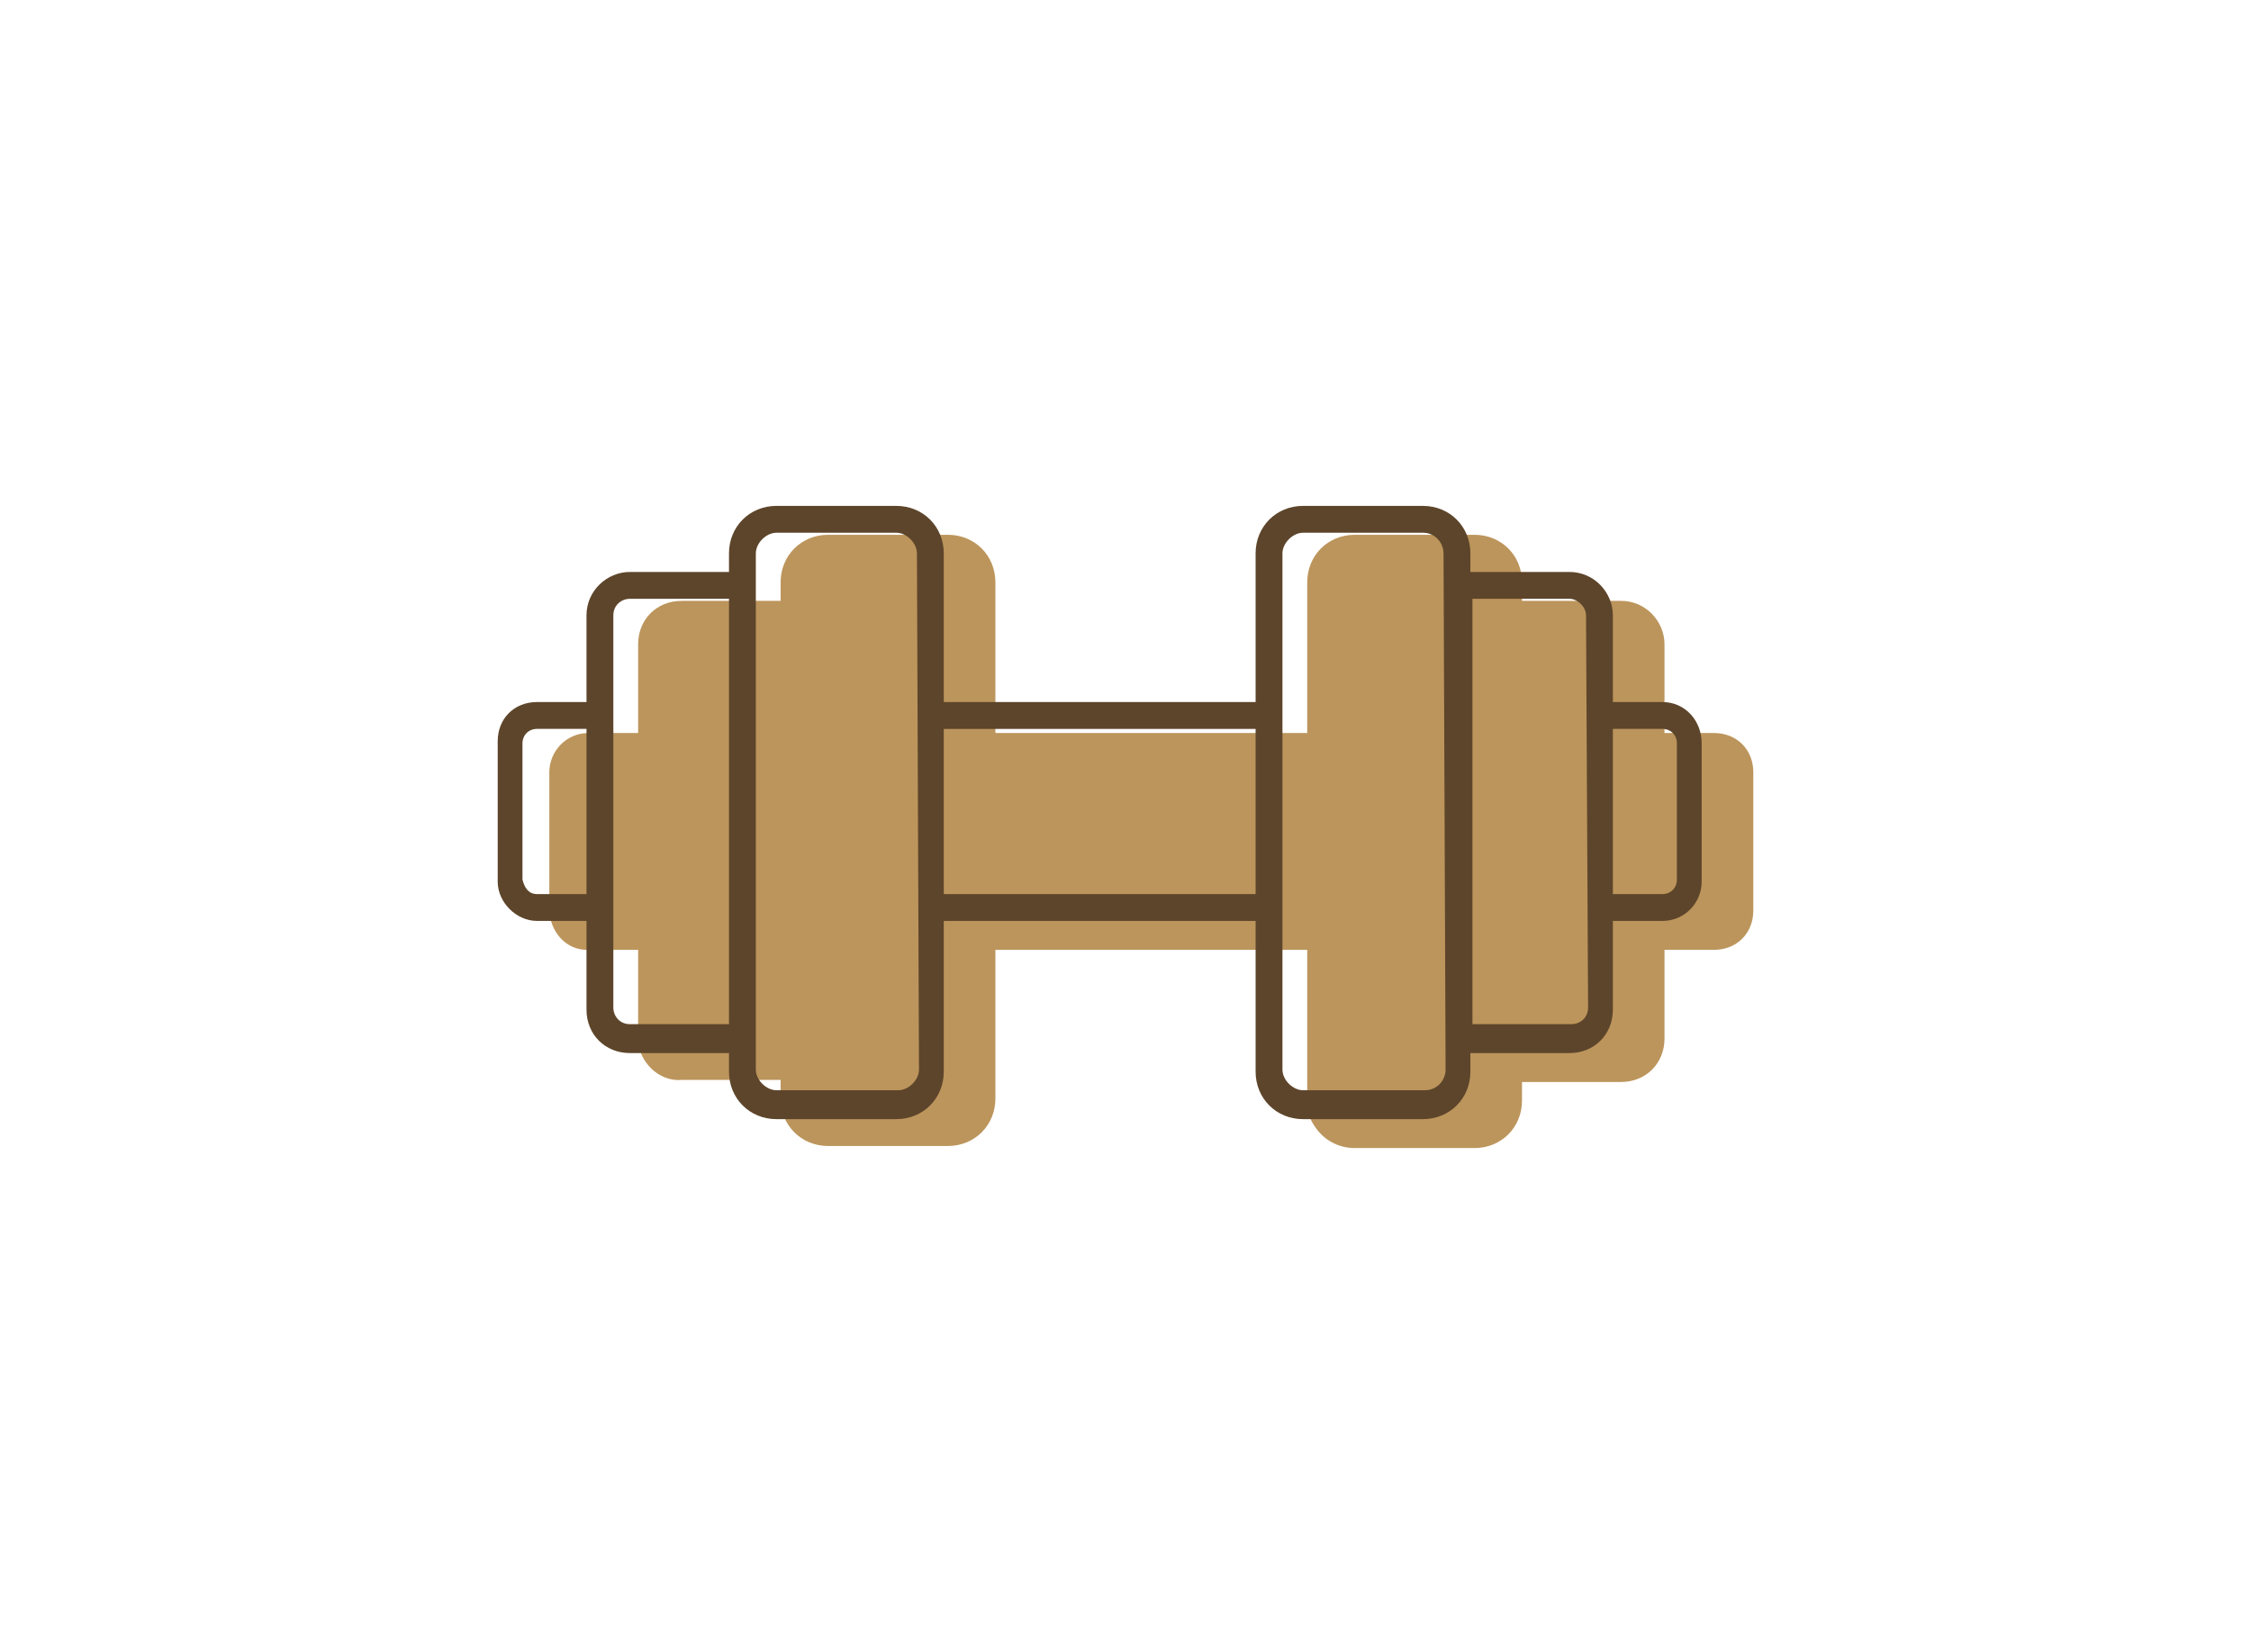
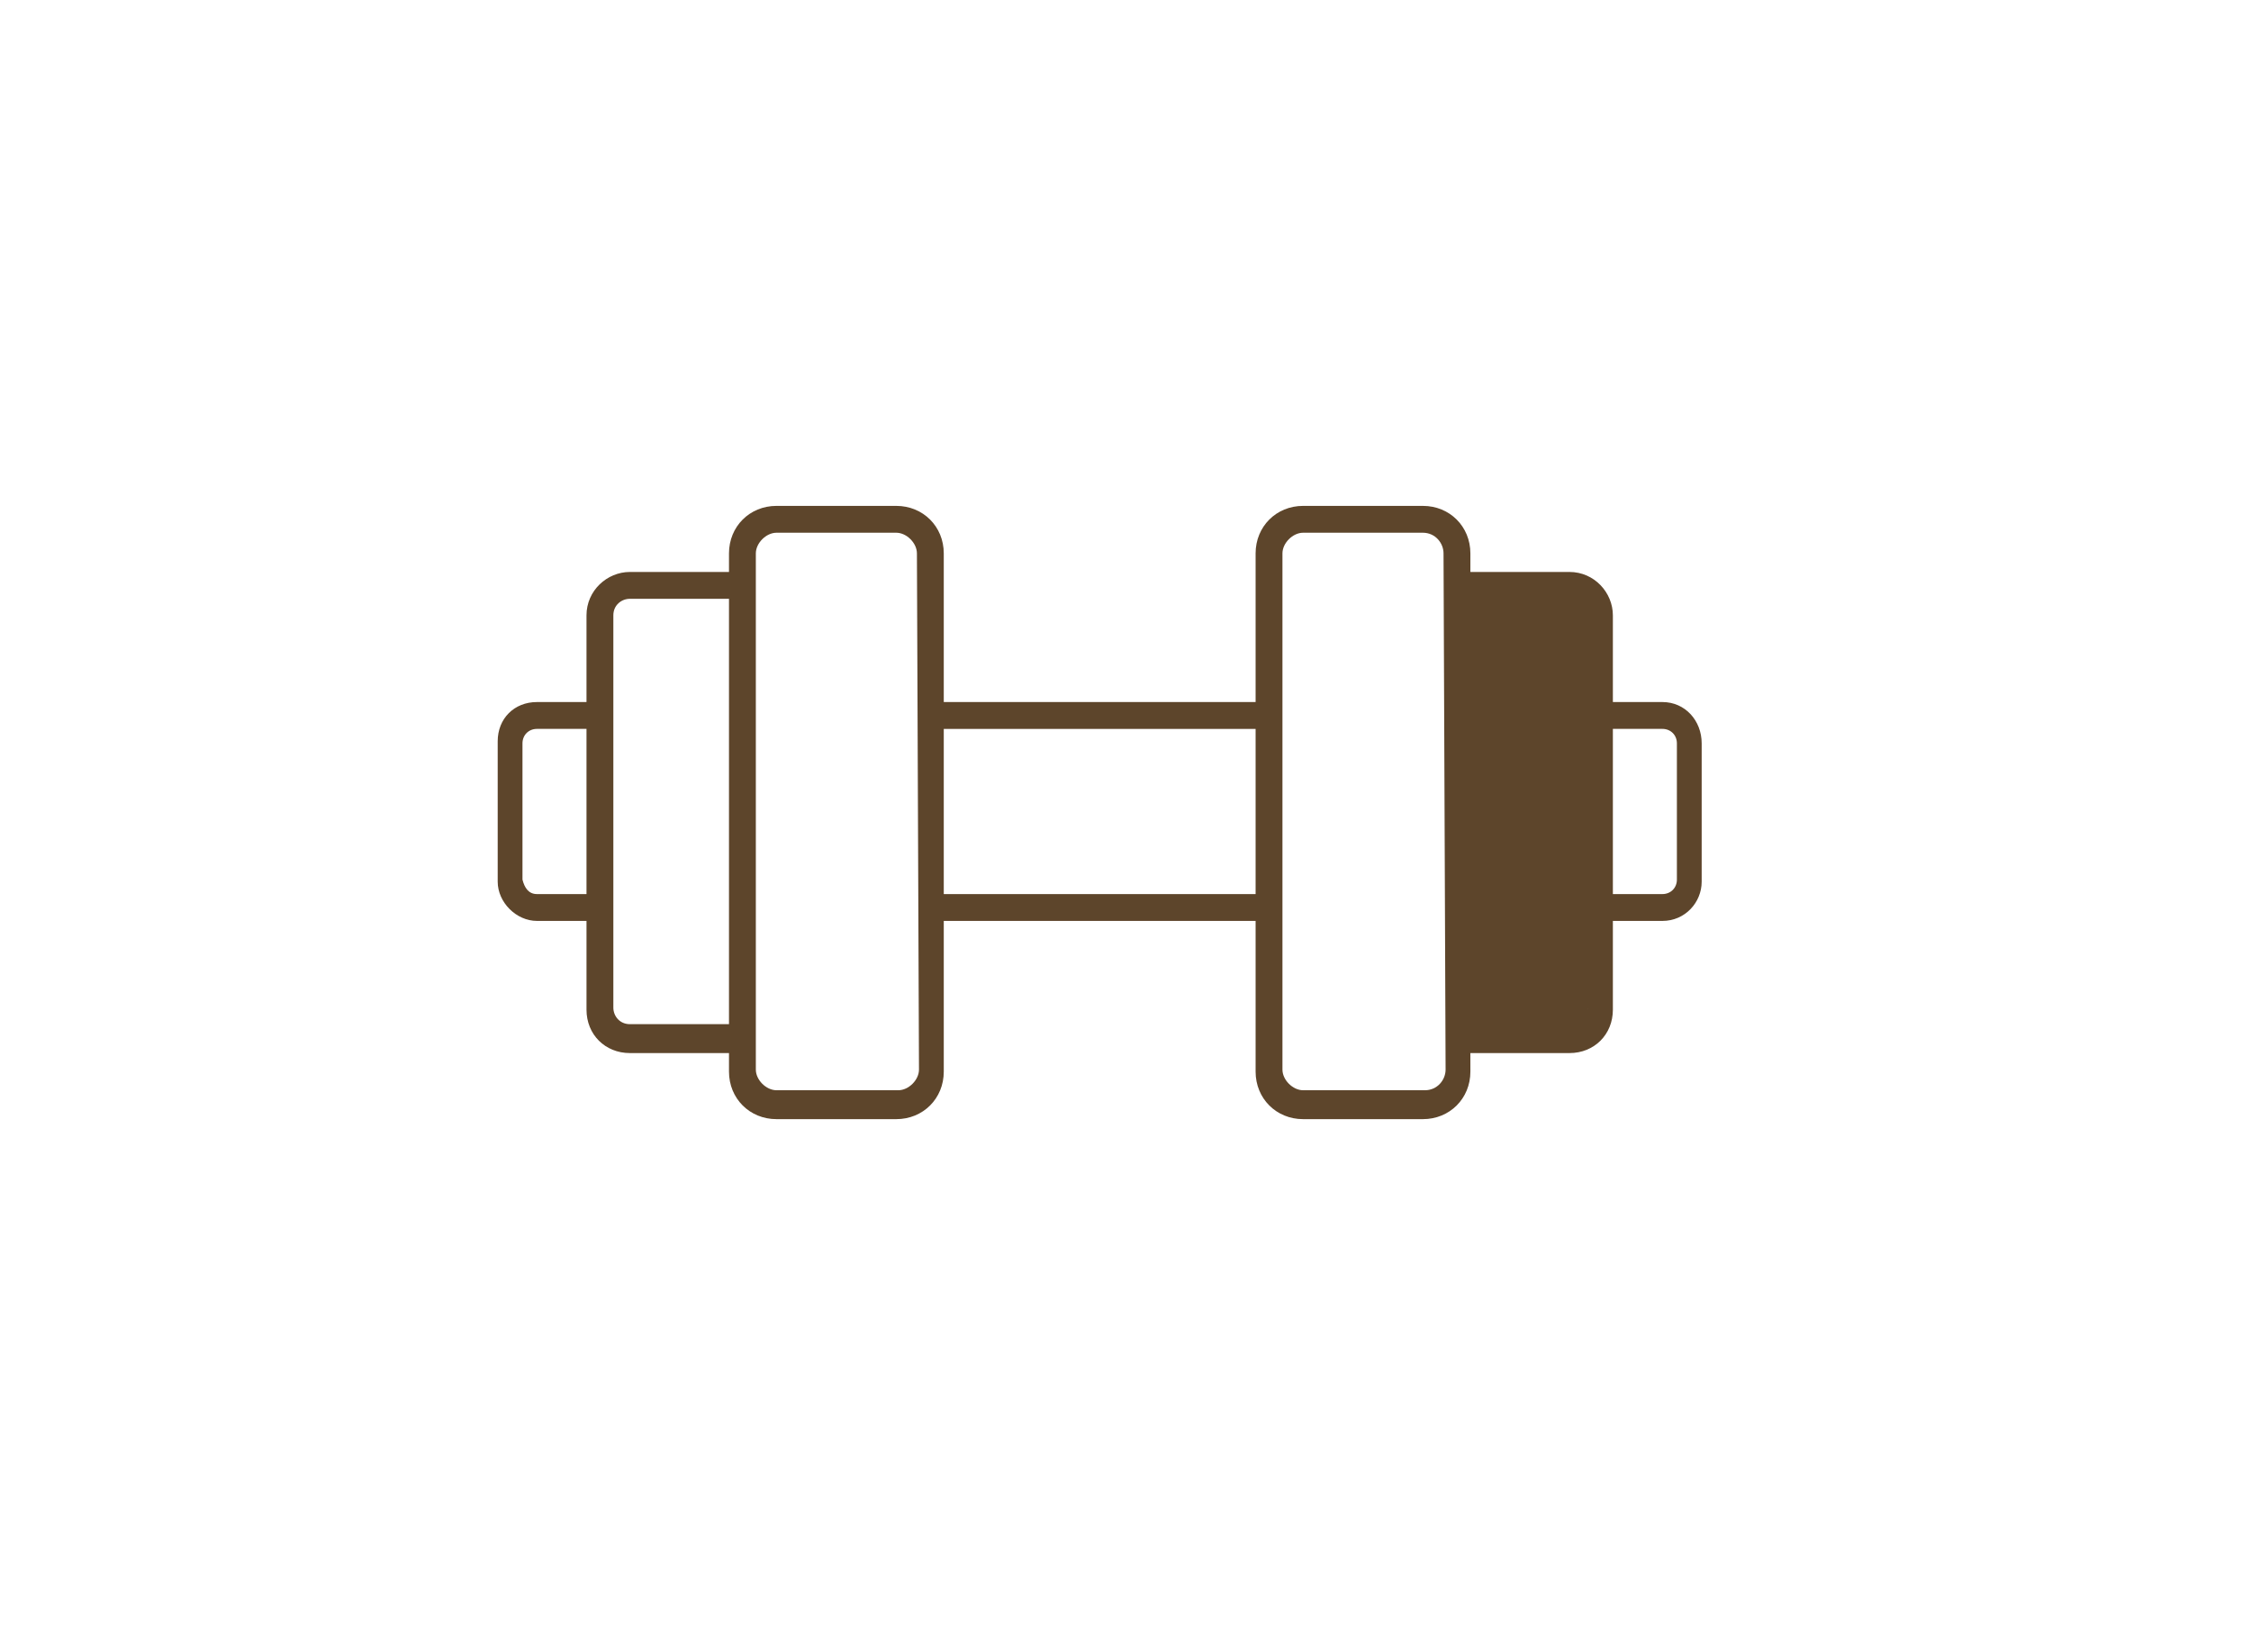
<svg xmlns="http://www.w3.org/2000/svg" version="1.1" id="Capa_1" x="0px" y="0px" viewBox="0 0 109 80" style="enable-background:new 0 0 109 80;" xml:space="preserve">
  <style type="text/css">
	.st0{fill:#BC955C;}
	.st1{fill:#5D452B;}
</style>
-   <path class="st0" d="M83,35.5h-2.4v-4.3c0-1.1-0.9-2.1-2.1-2.1h-4.8v-0.9c0-1.3-1-2.3-2.3-2.3l0,0h-5.8c-1.3,0-2.3,1-2.3,2.3l0,0  v7.3H48.2v-7.3c0-1.3-1-2.3-2.3-2.3l0,0h-5.8c-1.3,0-2.3,1-2.3,2.3l0,0v0.9H33c-1.2,0-2.1,0.9-2.1,2.1v4.3h-2.4  c-1.1,0-1.9,0.9-1.9,1.9V44c0,1.1,0.8,2,1.8,2c0,0,0,0,0.1,0h2.4v4.3c0,1.1,1,2.1,2.1,2h4.8v0.9c0,1.3,1,2.3,2.3,2.3h5.8  c1.3,0,2.3-1,2.3-2.3V46h15.1v7.3c0,0.5,0.1,0.9,0.4,1.3l0,0c0.4,0.6,1.1,1,1.9,1h5.8c1.3,0,2.3-1,2.3-2.3v-0.9h4.8  c1.2,0,2.1-0.9,2.1-2.1l0,0V46H83c1.1,0,1.9-0.8,1.9-1.9V44v-6.6C84.9,36.3,84.1,35.5,83,35.5L83,35.5z" />
-   <path class="st1" d="M80.5,34h-2.4v-4.2c0-1.1-0.9-2.1-2.1-2.1l0,0h-4.8v-0.9c0-1.3-1-2.3-2.3-2.3h-5.8c-1.3,0-2.3,1-2.3,2.3V34  H45.7v-7.2c0-1.3-1-2.3-2.3-2.3h-5.8c-1.3,0-2.3,1-2.3,2.3v0.9h-4.8c-1.1,0-2.1,0.9-2.1,2.1l0,0V34H26c-1.1,0-1.9,0.8-1.9,1.9V36  v6.7c0,1,0.9,1.9,1.9,1.9h2.4v4.3c0,1.2,0.9,2.1,2.1,2.1h4.8v0.9c0,1.3,1,2.3,2.3,2.3l0,0h5.8c1.3,0,2.3-1,2.3-2.3l0,0v-7.3h15.1  v7.3c0,1.3,1,2.3,2.3,2.3l0,0h5.8c1.3,0,2.3-1,2.3-2.3l0,0V51H76c1.2,0,2.1-0.9,2.1-2.1v-4.3h2.4c1.1,0,1.9-0.9,1.9-1.9V36  C82.4,34.9,81.6,34,80.5,34L80.5,34z M26,43.3c-0.4,0-0.6-0.3-0.7-0.7V36c0-0.4,0.3-0.7,0.7-0.7h2.4v8H26z M30.5,49.6  c-0.5,0-0.8-0.4-0.8-0.8v-19c0-0.5,0.4-0.8,0.8-0.8h4.8v20.6H30.5z M44.5,51.8c0,0.5-0.5,1-1,1h-5.9c-0.5,0-1-0.5-1-1v-25  c0-0.5,0.5-1,1-1h5.8c0.5,0,1,0.5,1,1L44.5,51.8L44.5,51.8z M45.7,43.3v-8h15.1v8H45.7z M70,51.8c0,0.5-0.4,1-1,1h-5.9  c-0.5,0-1-0.5-1-1v-25c0-0.5,0.5-1,1-1h5.8c0.6,0,1,0.5,1,1L70,51.8z M76.9,48.8c0,0.5-0.4,0.8-0.8,0.8h-4.8V29H76  c0.4,0,0.8,0.4,0.8,0.8l0,0L76.9,48.8z M81.2,42.6c0,0.4-0.3,0.7-0.7,0.7l0,0h-2.4v-8h2.4c0.4,0,0.7,0.3,0.7,0.7l0,0V42.6z" />
+   <path class="st1" d="M80.5,34h-2.4v-4.2c0-1.1-0.9-2.1-2.1-2.1l0,0h-4.8v-0.9c0-1.3-1-2.3-2.3-2.3h-5.8c-1.3,0-2.3,1-2.3,2.3V34  H45.7v-7.2c0-1.3-1-2.3-2.3-2.3h-5.8c-1.3,0-2.3,1-2.3,2.3v0.9h-4.8c-1.1,0-2.1,0.9-2.1,2.1l0,0V34H26c-1.1,0-1.9,0.8-1.9,1.9V36  v6.7c0,1,0.9,1.9,1.9,1.9h2.4v4.3c0,1.2,0.9,2.1,2.1,2.1h4.8v0.9c0,1.3,1,2.3,2.3,2.3l0,0h5.8c1.3,0,2.3-1,2.3-2.3l0,0v-7.3h15.1  v7.3c0,1.3,1,2.3,2.3,2.3l0,0h5.8c1.3,0,2.3-1,2.3-2.3l0,0V51H76c1.2,0,2.1-0.9,2.1-2.1v-4.3h2.4c1.1,0,1.9-0.9,1.9-1.9V36  C82.4,34.9,81.6,34,80.5,34L80.5,34z M26,43.3c-0.4,0-0.6-0.3-0.7-0.7V36c0-0.4,0.3-0.7,0.7-0.7h2.4v8H26z M30.5,49.6  c-0.5,0-0.8-0.4-0.8-0.8v-19c0-0.5,0.4-0.8,0.8-0.8h4.8v20.6H30.5z M44.5,51.8c0,0.5-0.5,1-1,1h-5.9c-0.5,0-1-0.5-1-1v-25  c0-0.5,0.5-1,1-1h5.8c0.5,0,1,0.5,1,1L44.5,51.8L44.5,51.8z M45.7,43.3v-8h15.1v8H45.7z M70,51.8c0,0.5-0.4,1-1,1h-5.9  c-0.5,0-1-0.5-1-1v-25c0-0.5,0.5-1,1-1h5.8c0.6,0,1,0.5,1,1L70,51.8z M76.9,48.8c0,0.5-0.4,0.8-0.8,0.8h-4.8H76  c0.4,0,0.8,0.4,0.8,0.8l0,0L76.9,48.8z M81.2,42.6c0,0.4-0.3,0.7-0.7,0.7l0,0h-2.4v-8h2.4c0.4,0,0.7,0.3,0.7,0.7l0,0V42.6z" />
</svg>